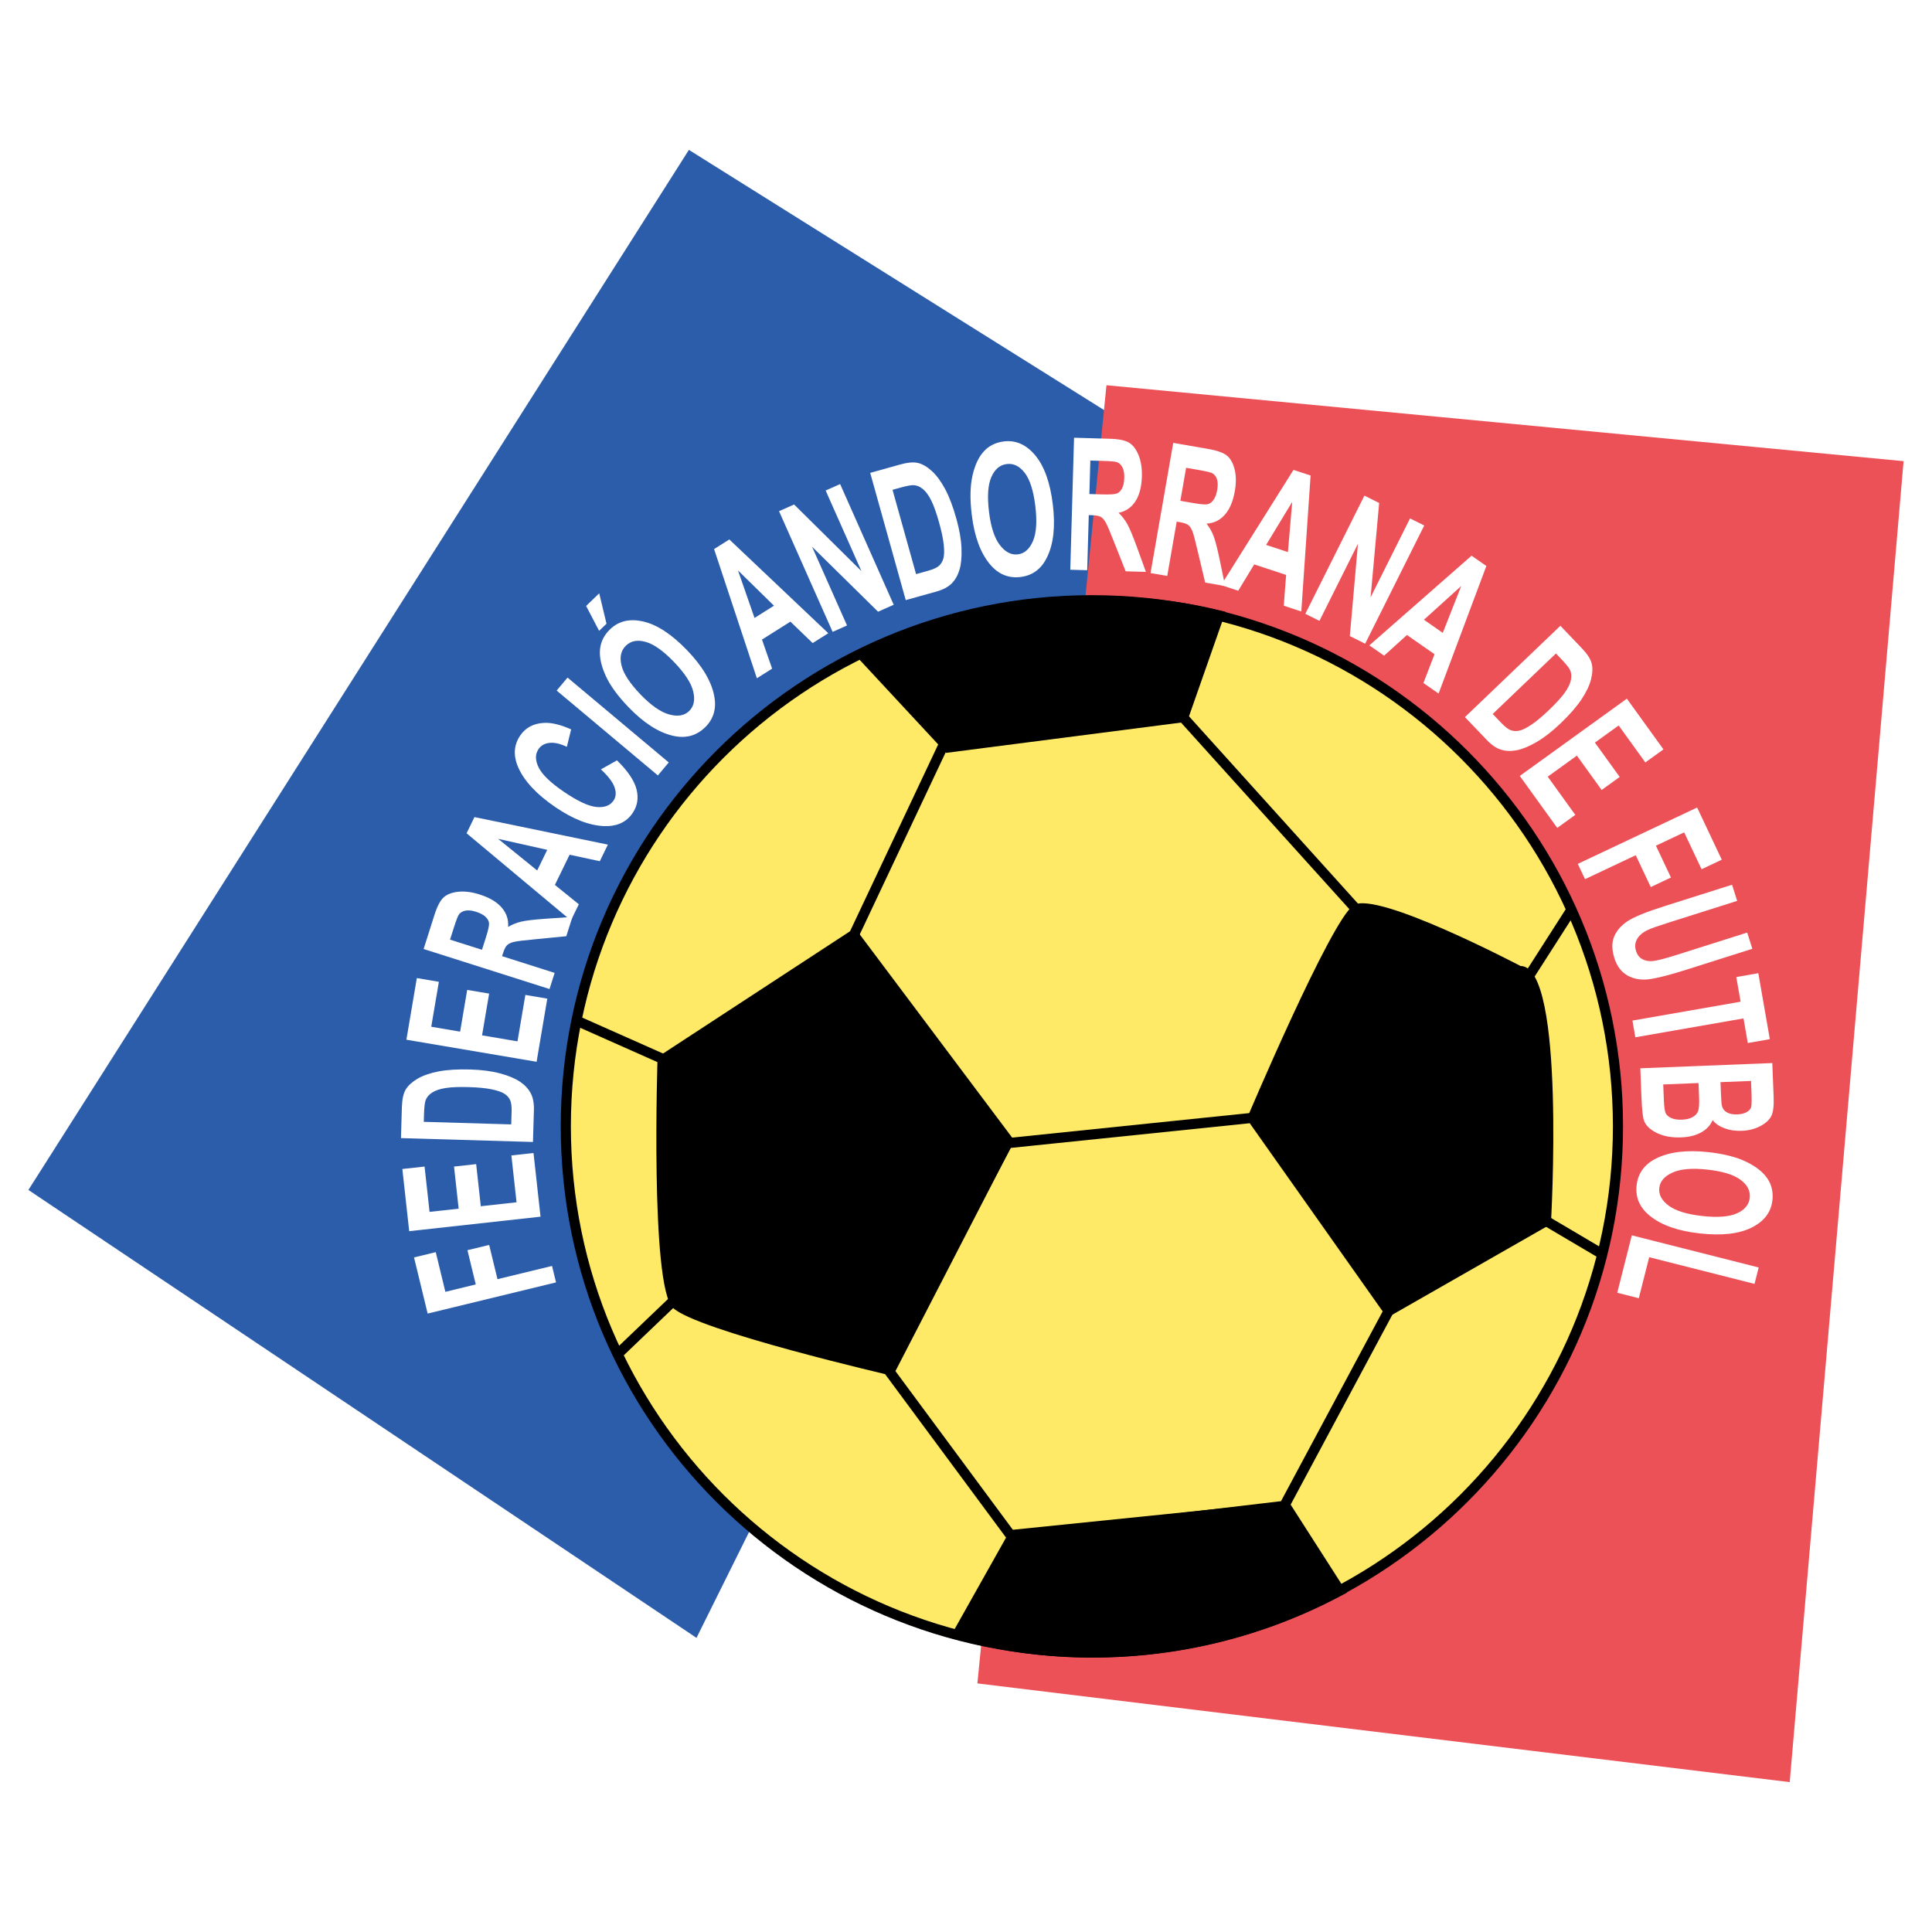
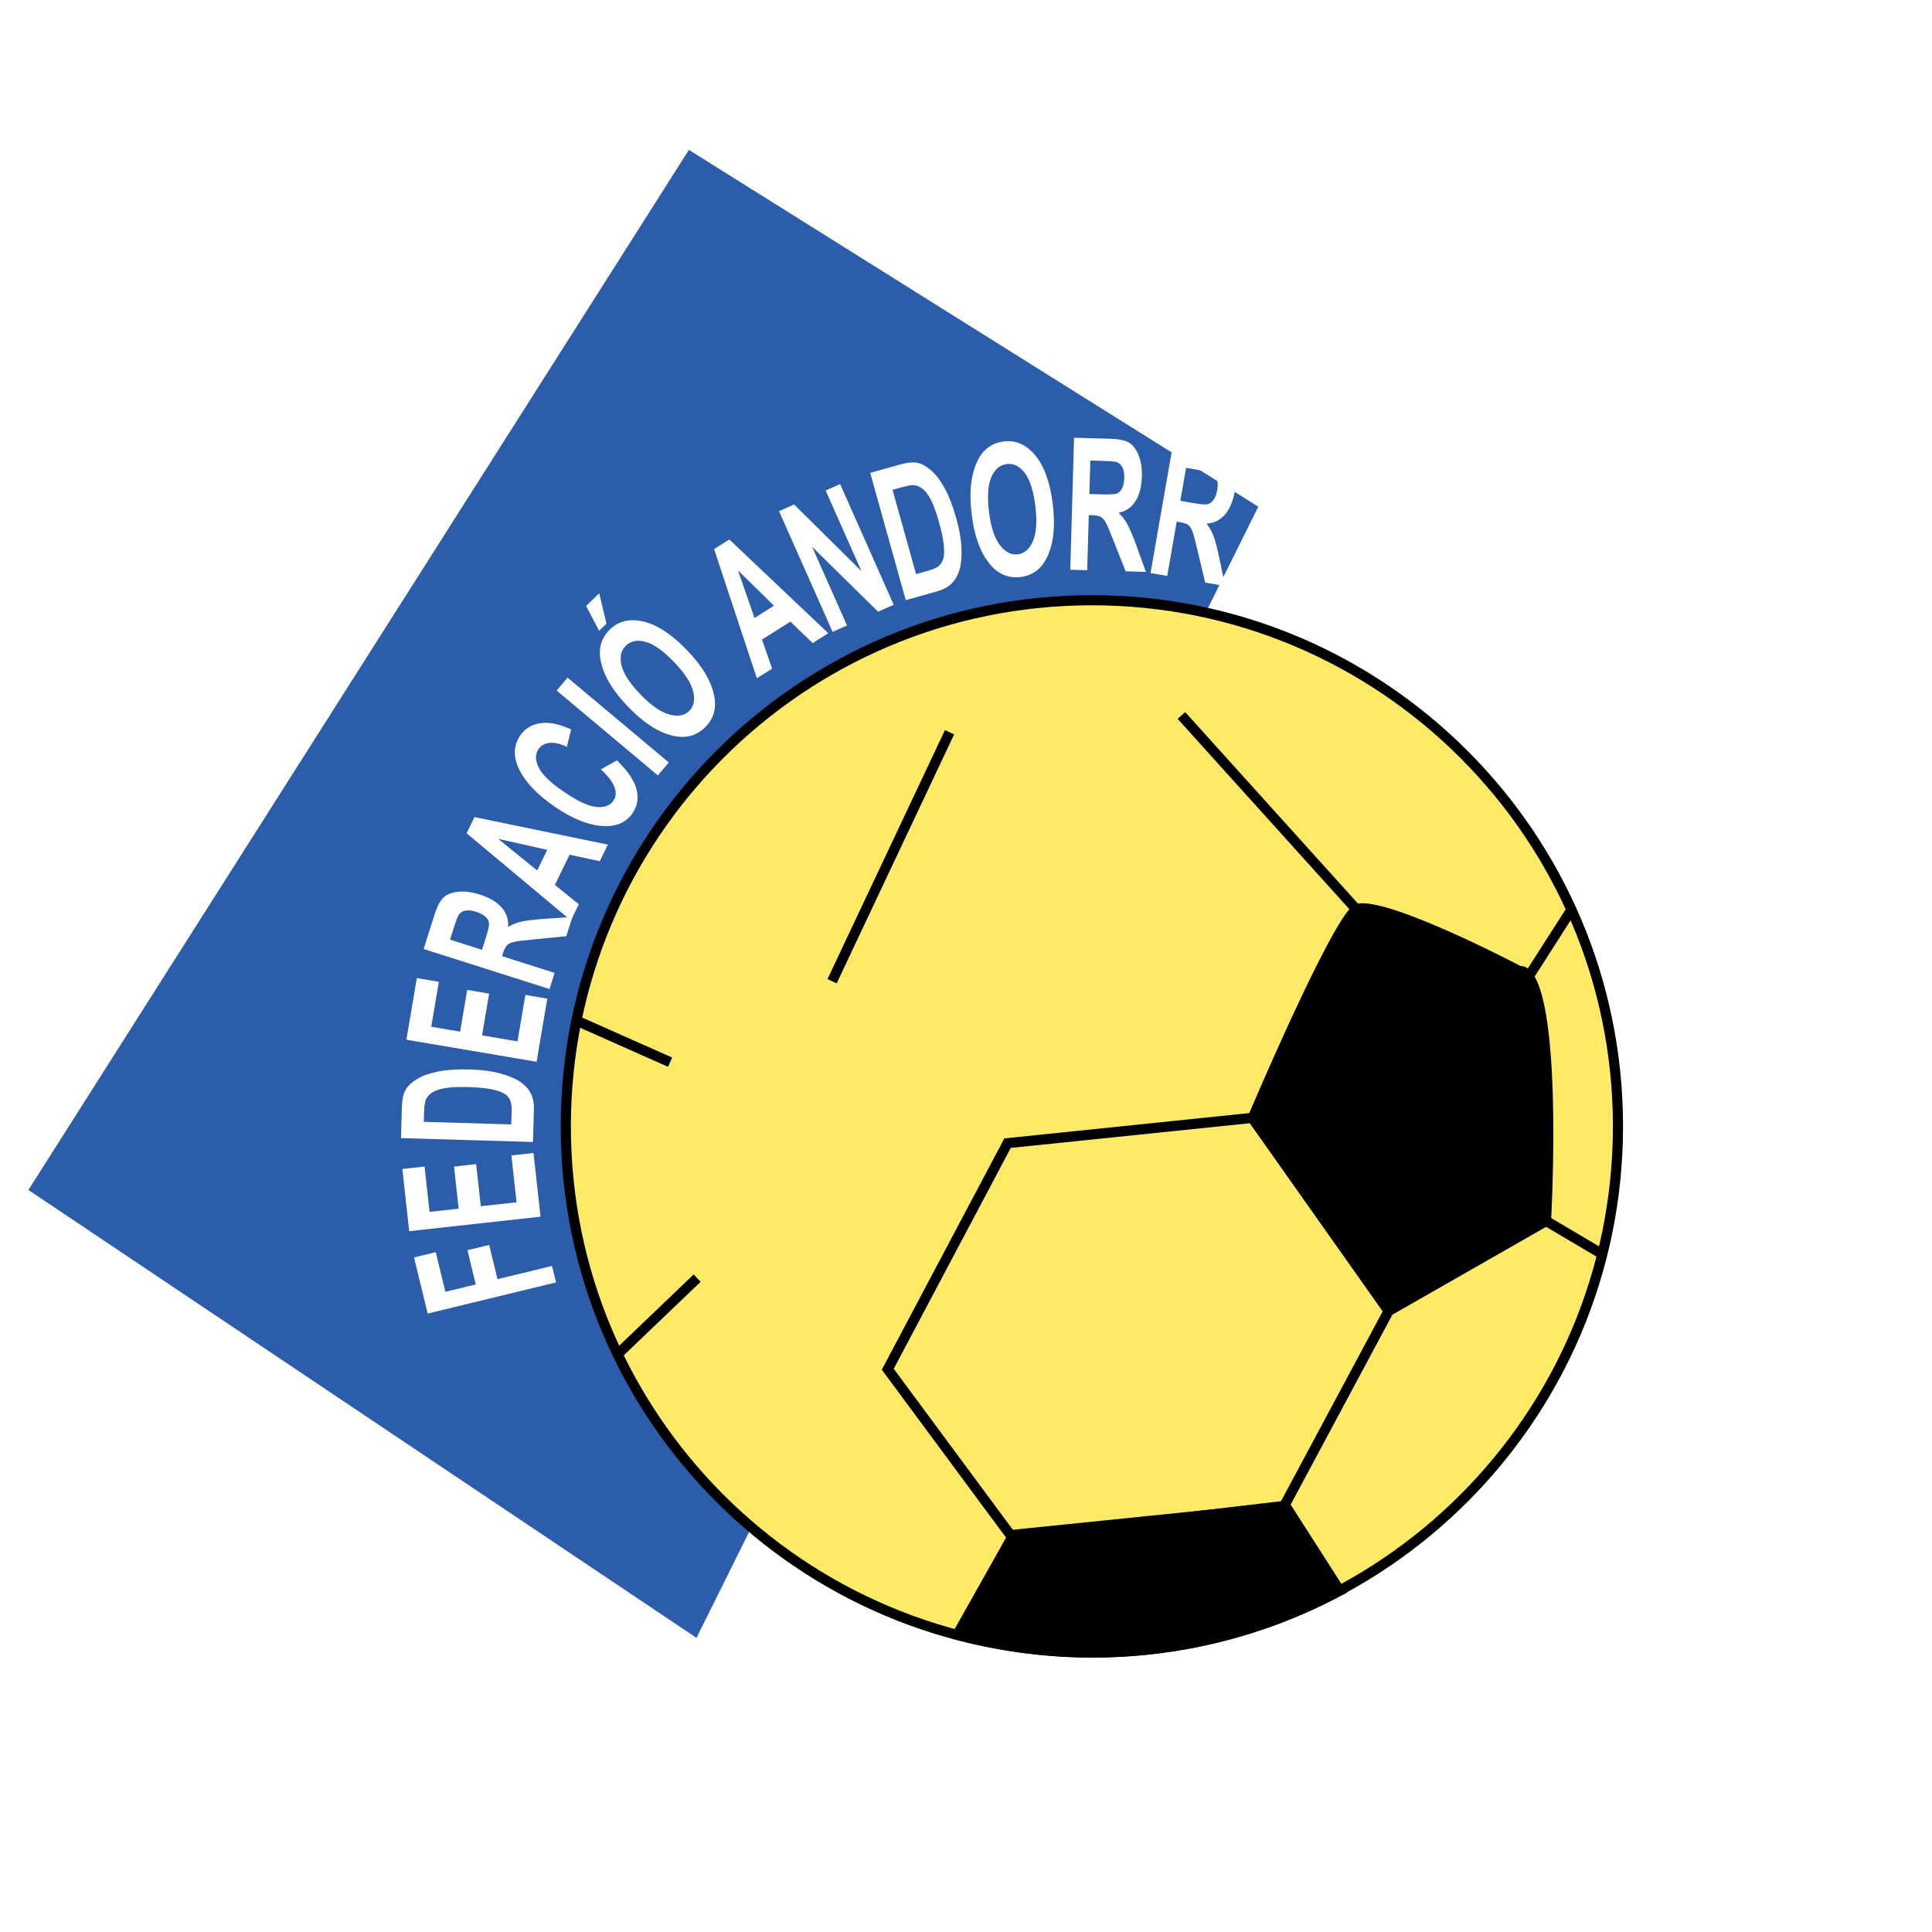
<svg xmlns="http://www.w3.org/2000/svg" version="1.0" id="Layer_1" x="0px" y="0px" width="192.756px" height="192.756px" viewBox="0 0 192.756 192.756" enable-background="new 0 0 192.756 192.756" xml:space="preserve">
  <g>
    <polygon fill-rule="evenodd" clip-rule="evenodd" fill="#FFFFFF" points="0,0 192.756,0 192.756,192.756 0,192.756 0,0  " />
    <polygon fill-rule="evenodd" clip-rule="evenodd" fill="#2C5DAB" points="68.732,14.954 2.834,118.723 69.489,163.41    125.539,50.553 68.732,14.954  " />
-     <polygon fill-rule="evenodd" clip-rule="evenodd" fill="#EC5157" points="97.514,167.955 110.391,38.434 189.921,46.009    178.56,177.803 97.514,167.955  " />
    <path fill-rule="evenodd" clip-rule="evenodd" fill="#FEEA67" stroke="#000000" stroke-width="1.011" stroke-miterlimit="2.613" d="   M108.938,164.859c28.988,0,52.488-23.5,52.488-52.486c0-28.988-23.5-52.488-52.488-52.488c-28.987,0-52.487,23.5-52.487,52.488   C56.451,141.359,79.951,164.859,108.938,164.859L108.938,164.859z" />
-     <path fill-rule="evenodd" clip-rule="evenodd" stroke="#000000" stroke-width="1.011" stroke-miterlimit="2.613" d="   M118.06,71.551l3.56-10.152c-4.04-0.997-8.301-1.434-12.649-1.434c-8.261,0-16.073,1.915-23.026,5.315l8.636,9.3L118.06,71.551   L118.06,71.551z" />
    <path fill-rule="evenodd" clip-rule="evenodd" stroke="#000000" stroke-width="1.011" stroke-miterlimit="2.613" d="   M101.112,153.127l-5.595,9.951c4.306,1.145,8.787,1.799,13.453,1.799c8.932,0,17.339-2.238,24.701-6.172l-5.354-8.355   L101.112,153.127L101.112,153.127z" />
-     <path fill-rule="evenodd" clip-rule="evenodd" d="M85.3,92.591l-19.693,12.876c0,0-0.757,22.723,1.515,24.996   c2.272,2.271,21.966,6.816,21.966,6.816l12.119-23.48L85.3,92.591L85.3,92.591z" />
    <path fill-rule="evenodd" clip-rule="evenodd" d="M135.039,90.318c-2.272,1.515-10.604,21.209-10.604,21.209l14.392,19.693   l15.906-9.09c0,0,1.515-25.753-3.03-25.753C151.702,96.378,137.312,88.804,135.039,90.318L135.039,90.318z" />
    <polygon fill-rule="evenodd" clip-rule="evenodd" fill="#FFFFFF" points="55.476,127.945 42.667,131.055 41.308,125.453    43.475,124.928 44.435,128.885 47.467,128.148 46.638,124.732 48.805,124.207 49.634,127.623 55.077,126.303 55.476,127.945  " />
    <polygon fill-rule="evenodd" clip-rule="evenodd" fill="#FFFFFF" points="53.929,121.389 40.826,122.834 40.143,116.631    42.359,116.387 42.857,120.908 45.761,120.59 45.299,116.389 47.507,116.145 47.969,120.346 51.536,119.953 51.021,115.277    53.228,115.035 53.929,121.389  " />
    <path fill-rule="evenodd" clip-rule="evenodd" fill="#FFFFFF" d="M42.304,111.162c0.02-0.684,0.073-1.143,0.157-1.381   c0.111-0.309,0.332-0.568,0.661-0.781c0.331-0.211,0.778-0.361,1.345-0.449c0.566-0.09,1.337-0.119,2.313-0.09   c0.94,0.027,1.697,0.102,2.269,0.221c0.572,0.119,0.989,0.26,1.251,0.424c0.262,0.162,0.456,0.369,0.58,0.619   c0.124,0.248,0.179,0.646,0.163,1.191l-0.038,1.266l-8.724-0.256L42.304,111.162L42.304,111.162z M53.174,113.936l0.094-3.18   c0.02-0.688-0.087-1.254-0.323-1.695s-0.594-0.822-1.077-1.146c-0.481-0.322-1.141-0.598-1.976-0.822   c-0.835-0.227-1.822-0.355-2.96-0.389c-1.263-0.037-2.323,0.027-3.18,0.193c-0.856,0.166-1.556,0.41-2.099,0.73   c-0.542,0.32-0.932,0.676-1.168,1.066c-0.237,0.391-0.366,0.98-0.389,1.764l-0.091,3.092L53.174,113.936L53.174,113.936z" />
    <polygon fill-rule="evenodd" clip-rule="evenodd" fill="#FFFFFF" points="53.536,105.934 40.546,103.732 41.588,97.582    43.786,97.955 43.026,102.438 45.906,102.928 46.612,98.762 48.801,99.133 48.095,103.297 51.63,103.896 52.416,99.264    54.604,99.635 53.536,105.934  " />
    <path fill-rule="evenodd" clip-rule="evenodd" fill="#FFFFFF" d="M44.9,93.747l0.404-1.268c0.231-0.725,0.401-1.152,0.511-1.281   c0.161-0.188,0.382-0.305,0.664-0.351c0.282-0.045,0.623-0.005,1.022,0.123c0.417,0.133,0.732,0.301,0.944,0.503   c0.212,0.203,0.329,0.417,0.347,0.643c0.02,0.227-0.087,0.708-0.322,1.444l-0.382,1.2L44.9,93.747L44.9,93.747z M55.336,97.066   l-5.244-1.668l0.107-0.334c0.12-0.377,0.253-0.634,0.401-0.773c0.148-0.138,0.371-0.244,0.667-0.316   c0.297-0.073,1.005-0.161,2.125-0.263l3.107-0.305l0.613-1.928l-2.758,0.189c-1.107,0.082-1.888,0.175-2.339,0.28   s-0.893,0.28-1.324,0.527c0.061-0.723-0.151-1.364-0.633-1.923c-0.482-0.559-1.215-0.995-2.197-1.308   c-0.777-0.247-1.482-0.339-2.115-0.276c-0.633,0.063-1.122,0.245-1.467,0.548c-0.344,0.303-0.655,0.888-0.931,1.756l-1.084,3.41   l12.561,3.994L55.336,97.066L55.336,97.066z" />
    <path fill-rule="evenodd" clip-rule="evenodd" fill="#FFFFFF" d="M53.595,86.848l-3.897-3.157l4.9,1.098L53.595,86.848   L53.595,86.848z M47.338,81.521l-0.787,1.615l10.411,8.699l0.787-1.615l-2.387-1.932l1.468-3.012l3.012,0.647l0.806-1.655   L47.338,81.521L47.338,81.521z" />
    <path fill-rule="evenodd" clip-rule="evenodd" fill="#FFFFFF" d="M59.951,76.761l1.603-0.899c1.073,1.043,1.722,2.002,1.949,2.877   c0.226,0.876,0.095,1.673-0.394,2.391c-0.618,0.906-1.567,1.336-2.848,1.291c-1.473-0.062-3.089-0.691-4.847-1.889   c-1.857-1.265-3.089-2.579-3.697-3.942c-0.526-1.186-0.464-2.256,0.187-3.212c0.53-0.777,1.315-1.196,2.355-1.255   c0.742-0.046,1.649,0.17,2.723,0.647l-0.426,1.743c-0.65-0.312-1.222-0.444-1.715-0.396c-0.494,0.049-0.863,0.253-1.109,0.615   c-0.348,0.51-0.344,1.123,0.009,1.839c0.354,0.715,1.191,1.523,2.514,2.424c1.372,0.935,2.455,1.44,3.25,1.518   c0.795,0.078,1.365-0.136,1.709-0.641c0.25-0.366,0.282-0.81,0.097-1.332C61.125,78.019,60.672,77.426,59.951,76.761L59.951,76.761   z" />
    <polygon fill-rule="evenodd" clip-rule="evenodd" fill="#FFFFFF" points="65.636,77.364 55.538,68.897 56.623,67.603    66.722,76.069 65.636,77.364  " />
    <path fill-rule="evenodd" clip-rule="evenodd" fill="#FFFFFF" d="M62.005,66.38c-0.199-0.832-0.051-1.486,0.445-1.965   c0.496-0.478,1.151-0.604,1.967-0.375c0.815,0.228,1.754,0.892,2.814,1.991c1.082,1.121,1.725,2.104,1.93,2.951   c0.206,0.847,0.069,1.501-0.41,1.963c-0.474,0.458-1.136,0.57-1.985,0.336c-0.849-0.233-1.8-0.895-2.853-1.985   C62.841,68.183,62.205,67.211,62.005,66.38L62.005,66.38z M67.133,73.406c1.257,0.293,2.323,0.018,3.198-0.827   c0.87-0.84,1.177-1.898,0.921-3.173c-0.284-1.449-1.191-2.967-2.722-4.553c-1.514-1.568-2.953-2.514-4.318-2.837   c-1.364-0.323-2.48-0.066-3.346,0.77c-0.595,0.574-0.928,1.242-1.001,2.003c-0.073,0.761,0.113,1.633,0.557,2.615   c0.445,0.982,1.212,2.038,2.301,3.167C64.224,72.126,65.694,73.071,67.133,73.406L67.133,73.406z M60.512,62.227l-0.728-3.032   l-1.307,1.261l1.297,2.482L60.512,62.227L60.512,62.227z" />
    <path fill-rule="evenodd" clip-rule="evenodd" fill="#FFFFFF" d="M75.279,61.653l-1.65-4.741l3.59,3.519L75.279,61.653   L75.279,61.653z M72.765,53.822l-1.521,0.959l4.269,12.889l1.521-0.959l-1.011-2.901l2.836-1.789l2.22,2.139l1.559-0.983   L72.765,53.822L72.765,53.822z" />
    <polygon fill-rule="evenodd" clip-rule="evenodd" fill="#FFFFFF" points="83.07,63.042 77.725,51 79.228,50.333 85.944,56.978    82.375,48.937 83.819,48.295 89.165,60.336 87.604,61.029 81.022,54.551 84.507,62.403 83.07,63.042  " />
    <path fill-rule="evenodd" clip-rule="evenodd" fill="#FFFFFF" d="M89.784,48.664c0.658-0.184,1.113-0.27,1.366-0.259   c0.327,0.014,0.641,0.147,0.942,0.399c0.3,0.252,0.577,0.636,0.83,1.15c0.252,0.515,0.511,1.242,0.773,2.183   c0.253,0.907,0.408,1.651,0.465,2.233s0.046,1.022-0.033,1.321s-0.218,0.545-0.419,0.738c-0.201,0.193-0.564,0.363-1.09,0.51   l-1.221,0.341l-2.349-8.41L89.784,48.664L89.784,48.664z M90.366,59.874l3.066-0.857c0.664-0.185,1.171-0.456,1.523-0.812   c0.352-0.356,0.61-0.812,0.776-1.37c0.165-0.556,0.23-1.267,0.197-2.132c-0.033-0.865-0.203-1.846-0.509-2.943   c-0.34-1.218-0.717-2.212-1.131-2.98c-0.415-0.768-0.854-1.364-1.321-1.787c-0.467-0.424-0.923-0.69-1.367-0.8   c-0.445-0.109-1.045-0.058-1.801,0.153l-2.979,0.833L90.366,59.874L90.366,59.874z" />
    <path fill-rule="evenodd" clip-rule="evenodd" fill="#FFFFFF" d="M98.906,47.599c0.342-0.785,0.854-1.219,1.539-1.302   c0.684-0.083,1.282,0.211,1.797,0.885c0.514,0.673,0.863,1.769,1.049,3.286c0.189,1.547,0.111,2.721-0.235,3.521   c-0.346,0.8-0.849,1.24-1.509,1.32c-0.655,0.081-1.251-0.228-1.789-0.926c-0.539-0.698-0.899-1.799-1.083-3.305   C98.487,49.542,98.564,48.383,98.906,47.599L98.906,47.599z M98.77,56.3c0.827,0.991,1.845,1.414,3.053,1.266   c1.201-0.147,2.084-0.807,2.646-1.98c0.647-1.329,0.836-3.088,0.568-5.277c-0.265-2.165-0.845-3.787-1.74-4.867   s-1.942-1.547-3.137-1.401c-0.821,0.101-1.49,0.433-2.007,0.997c-0.517,0.564-0.893,1.372-1.13,2.425   c-0.236,1.052-0.259,2.357-0.068,3.916C97.217,53.525,97.821,55.166,98.77,56.3L98.77,56.3z" />
    <path fill-rule="evenodd" clip-rule="evenodd" fill="#FFFFFF" d="M108.783,45.949l1.33,0.038c0.761,0.022,1.217,0.068,1.371,0.138   c0.225,0.103,0.398,0.283,0.52,0.542c0.122,0.258,0.177,0.597,0.164,1.016c-0.013,0.438-0.087,0.786-0.223,1.046   c-0.137,0.26-0.311,0.43-0.523,0.51c-0.212,0.081-0.704,0.11-1.477,0.088l-1.258-0.036L108.783,45.949L108.783,45.949z    M108.47,56.891l0.157-5.498l0.352,0.01c0.395,0.012,0.679,0.069,0.854,0.172c0.173,0.104,0.336,0.289,0.487,0.554   c0.15,0.265,0.431,0.922,0.838,1.97l1.149,2.901l2.021,0.058l-0.942-2.599c-0.384-1.042-0.688-1.765-0.914-2.17   c-0.225-0.405-0.515-0.78-0.87-1.126c0.711-0.141,1.269-0.521,1.673-1.138c0.404-0.618,0.622-1.442,0.651-2.473   c0.023-0.814-0.083-1.518-0.318-2.108c-0.234-0.591-0.544-1.011-0.93-1.258s-1.034-0.385-1.944-0.411l-3.576-0.102l-0.376,13.17   L108.47,56.891L108.47,56.891z" />
    <path fill-rule="evenodd" clip-rule="evenodd" fill="#FFFFFF" d="M118.338,46.671l1.312,0.229c0.75,0.131,1.196,0.242,1.339,0.333   c0.208,0.134,0.354,0.337,0.437,0.61c0.083,0.273,0.089,0.617,0.017,1.03c-0.075,0.431-0.199,0.766-0.371,1.003   c-0.173,0.237-0.369,0.382-0.592,0.431c-0.222,0.05-0.713,0.009-1.475-0.125l-1.24-0.216L118.338,46.671L118.338,46.671z    M116.456,57.463l0.945-5.422l0.346,0.061c0.39,0.068,0.663,0.166,0.821,0.293c0.156,0.128,0.291,0.334,0.403,0.619   c0.111,0.284,0.294,0.975,0.547,2.072l0.722,3.038l1.993,0.347l-0.56-2.708c-0.23-1.086-0.429-1.847-0.593-2.281   c-0.165-0.434-0.398-0.847-0.702-1.241c0.726-0.037,1.333-0.333,1.822-0.887s0.822-1.339,0.999-2.355   c0.141-0.803,0.137-1.514-0.012-2.134c-0.147-0.619-0.395-1.079-0.741-1.38c-0.346-0.301-0.969-0.529-1.866-0.686l-3.526-0.615   l-2.264,12.99L116.456,57.463L116.456,57.463z" />
    <path fill-rule="evenodd" clip-rule="evenodd" fill="#FFFFFF" d="M126.321,54.366l2.604-4.291l-0.428,5.007L126.321,54.366   L126.321,54.366z M130.758,47.443l-1.707-0.562l-7.22,11.495l1.707,0.562l1.594-2.627l3.185,1.049l-0.236,3.073l1.75,0.576   L130.758,47.443L130.758,47.443z" />
    <polygon fill-rule="evenodd" clip-rule="evenodd" fill="#FFFFFF" points="130.233,61.24 136.127,49.447 137.599,50.183    136.744,59.598 140.68,51.723 142.096,52.43 136.202,64.223 134.673,63.458 135.484,54.253 131.641,61.943 130.233,61.24  " />
    <path fill-rule="evenodd" clip-rule="evenodd" fill="#FFFFFF" d="M142.066,61.832l3.721-3.364l-1.841,4.673L142.066,61.832   L142.066,61.832z M148.295,56.469l-1.476-1.026l-10.199,8.946l1.475,1.027l2.276-2.061l2.75,1.915l-1.104,2.876l1.511,1.052   L148.295,56.469L148.295,56.469z" />
    <path fill-rule="evenodd" clip-rule="evenodd" fill="#FFFFFF" d="M155.764,65.75c0.473,0.493,0.764,0.854,0.873,1.081   c0.142,0.295,0.172,0.635,0.092,1.019s-0.288,0.809-0.622,1.274c-0.335,0.465-0.855,1.036-1.561,1.711   c-0.681,0.65-1.264,1.138-1.75,1.462s-0.879,0.522-1.18,0.594c-0.3,0.072-0.583,0.064-0.849-0.022   c-0.265-0.086-0.586-0.327-0.963-0.72l-0.876-0.916l6.307-6.035L155.764,65.75L155.764,65.75z M146.156,71.546l2.2,2.3   c0.477,0.498,0.954,0.818,1.435,0.96c0.48,0.142,1.004,0.154,1.573,0.038c0.567-0.117,1.226-0.394,1.973-0.831   s1.532-1.049,2.354-1.836c0.914-0.874,1.612-1.675,2.095-2.401c0.482-0.727,0.8-1.396,0.953-2.007   c0.153-0.611,0.174-1.139,0.061-1.582s-0.441-0.949-0.984-1.516l-2.138-2.235L146.156,71.546L146.156,71.546z" />
    <polygon fill-rule="evenodd" clip-rule="evenodd" fill="#FFFFFF" points="151.628,77.416 162.313,69.706 165.963,74.765    164.156,76.069 161.494,72.381 159.125,74.09 161.598,77.516 159.797,78.815 157.325,75.389 154.417,77.488 157.168,81.3    155.367,82.599 151.628,77.416  " />
    <polygon fill-rule="evenodd" clip-rule="evenodd" fill="#FFFFFF" points="157.417,86.189 169.323,80.566 171.781,85.772    169.767,86.724 168.029,83.045 165.212,84.375 166.711,87.55 164.697,88.501 163.197,85.326 158.138,87.715 157.417,86.189  " />
    <path fill-rule="evenodd" clip-rule="evenodd" fill="#FFFFFF" d="M172.806,88.271l0.511,1.61l-6.804,2.156   c-1.056,0.334-1.738,0.573-2.046,0.714c-0.532,0.244-0.907,0.55-1.124,0.917c-0.216,0.367-0.255,0.771-0.115,1.21   c0.117,0.371,0.32,0.64,0.609,0.807c0.288,0.166,0.637,0.233,1.045,0.202c0.407-0.032,1.237-0.246,2.488-0.643l6.948-2.202   l0.513,1.62l-6.598,2.09c-1.686,0.534-2.925,0.85-3.721,0.949c-0.796,0.096-1.504-0.025-2.125-0.369   c-0.621-0.345-1.06-0.919-1.314-1.725c-0.264-0.834-0.278-1.546-0.041-2.136c0.237-0.59,0.672-1.103,1.306-1.535   c0.633-0.434,1.889-0.948,3.768-1.543L172.806,88.271L172.806,88.271z" />
    <polygon fill-rule="evenodd" clip-rule="evenodd" fill="#FFFFFF" points="162.868,101.824 173.66,99.941 173.229,97.479    175.428,97.096 176.576,103.678 174.378,104.062 173.95,101.607 163.158,103.49 162.868,101.824  " />
    <path fill-rule="evenodd" clip-rule="evenodd" fill="#FFFFFF" d="M174.738,108.816c0.036,0.898,0.027,1.443-0.024,1.635   c-0.053,0.189-0.197,0.357-0.435,0.498s-0.551,0.219-0.939,0.234c-0.438,0.018-0.787-0.049-1.048-0.201   c-0.262-0.15-0.428-0.373-0.499-0.664c-0.036-0.154-0.067-0.566-0.094-1.236l-0.045-1.115l3.046-0.121L174.738,108.816   L174.738,108.816z M163.654,106.584l0.113,2.857c0.05,1.24,0.135,2.029,0.256,2.365c0.175,0.486,0.601,0.895,1.277,1.229   c0.676,0.332,1.493,0.48,2.452,0.441c0.79-0.031,1.456-0.201,1.995-0.506c0.54-0.307,0.914-0.715,1.121-1.221   c0.26,0.344,0.65,0.615,1.171,0.814c0.521,0.197,1.099,0.283,1.733,0.258c0.688-0.027,1.301-0.18,1.835-0.459   c0.535-0.279,0.902-0.609,1.104-0.99c0.2-0.379,0.281-1.031,0.245-1.953l-0.134-3.359L163.654,106.584L163.654,106.584z    M169.517,109.42c0.028,0.725-0.005,1.207-0.1,1.449c-0.096,0.24-0.279,0.436-0.553,0.588s-0.625,0.236-1.056,0.254   c-0.42,0.018-0.769-0.035-1.046-0.156c-0.278-0.121-0.468-0.277-0.568-0.469c-0.1-0.191-0.163-0.631-0.19-1.318l-0.063-1.572   l3.521-0.141L169.517,109.42L169.517,109.42z" />
    <path fill-rule="evenodd" clip-rule="evenodd" fill="#FFFFFF" d="M173.656,117.709c0.686,0.512,0.991,1.111,0.917,1.797   c-0.075,0.684-0.5,1.201-1.272,1.547c-0.773,0.348-1.92,0.438-3.439,0.271c-1.55-0.17-2.674-0.514-3.374-1.033   s-1.014-1.109-0.941-1.771c0.071-0.654,0.508-1.164,1.311-1.529s1.958-0.465,3.465-0.301   C171.859,116.857,172.971,117.197,173.656,117.709L173.656,117.709z M165.215,115.59c-1.155,0.58-1.798,1.475-1.931,2.684   c-0.131,1.203,0.311,2.213,1.324,3.029c1.146,0.934,2.816,1.52,5.009,1.758c2.169,0.238,3.881,0.043,5.138-0.582   c1.256-0.627,1.949-1.537,2.08-2.734c0.09-0.822-0.081-1.551-0.513-2.182c-0.432-0.633-1.133-1.184-2.104-1.654   c-0.97-0.471-2.236-0.791-3.797-0.963C168.271,114.711,166.535,114.926,165.215,115.59L165.215,115.59z" />
    <polygon fill-rule="evenodd" clip-rule="evenodd" fill="#FFFFFF" points="162.805,123.25 175.464,126.457 175.049,128.094    164.54,125.432 163.503,129.523 161.353,128.979 162.805,123.25  " />
    <path fill="none" stroke="#000000" stroke-width="1.011" stroke-miterlimit="2.613" d="M94.737,73.055l-11.72,24.841   L94.737,73.055L94.737,73.055z M117.87,71.382l18.147,20.115L117.87,71.382L117.87,71.382z M88.572,136.609l12.455,16.832   l27.1-3.197l10.415-19.445l-13.613-19.268l-24.406,2.523L88.572,136.609L88.572,136.609z M66.859,105.977l-9.089-4.039    M69.552,127.521l-7.743,7.406 M151.166,99.533l5.617-8.773 M153.48,121.357l6.543,3.865" />
  </g>
</svg>